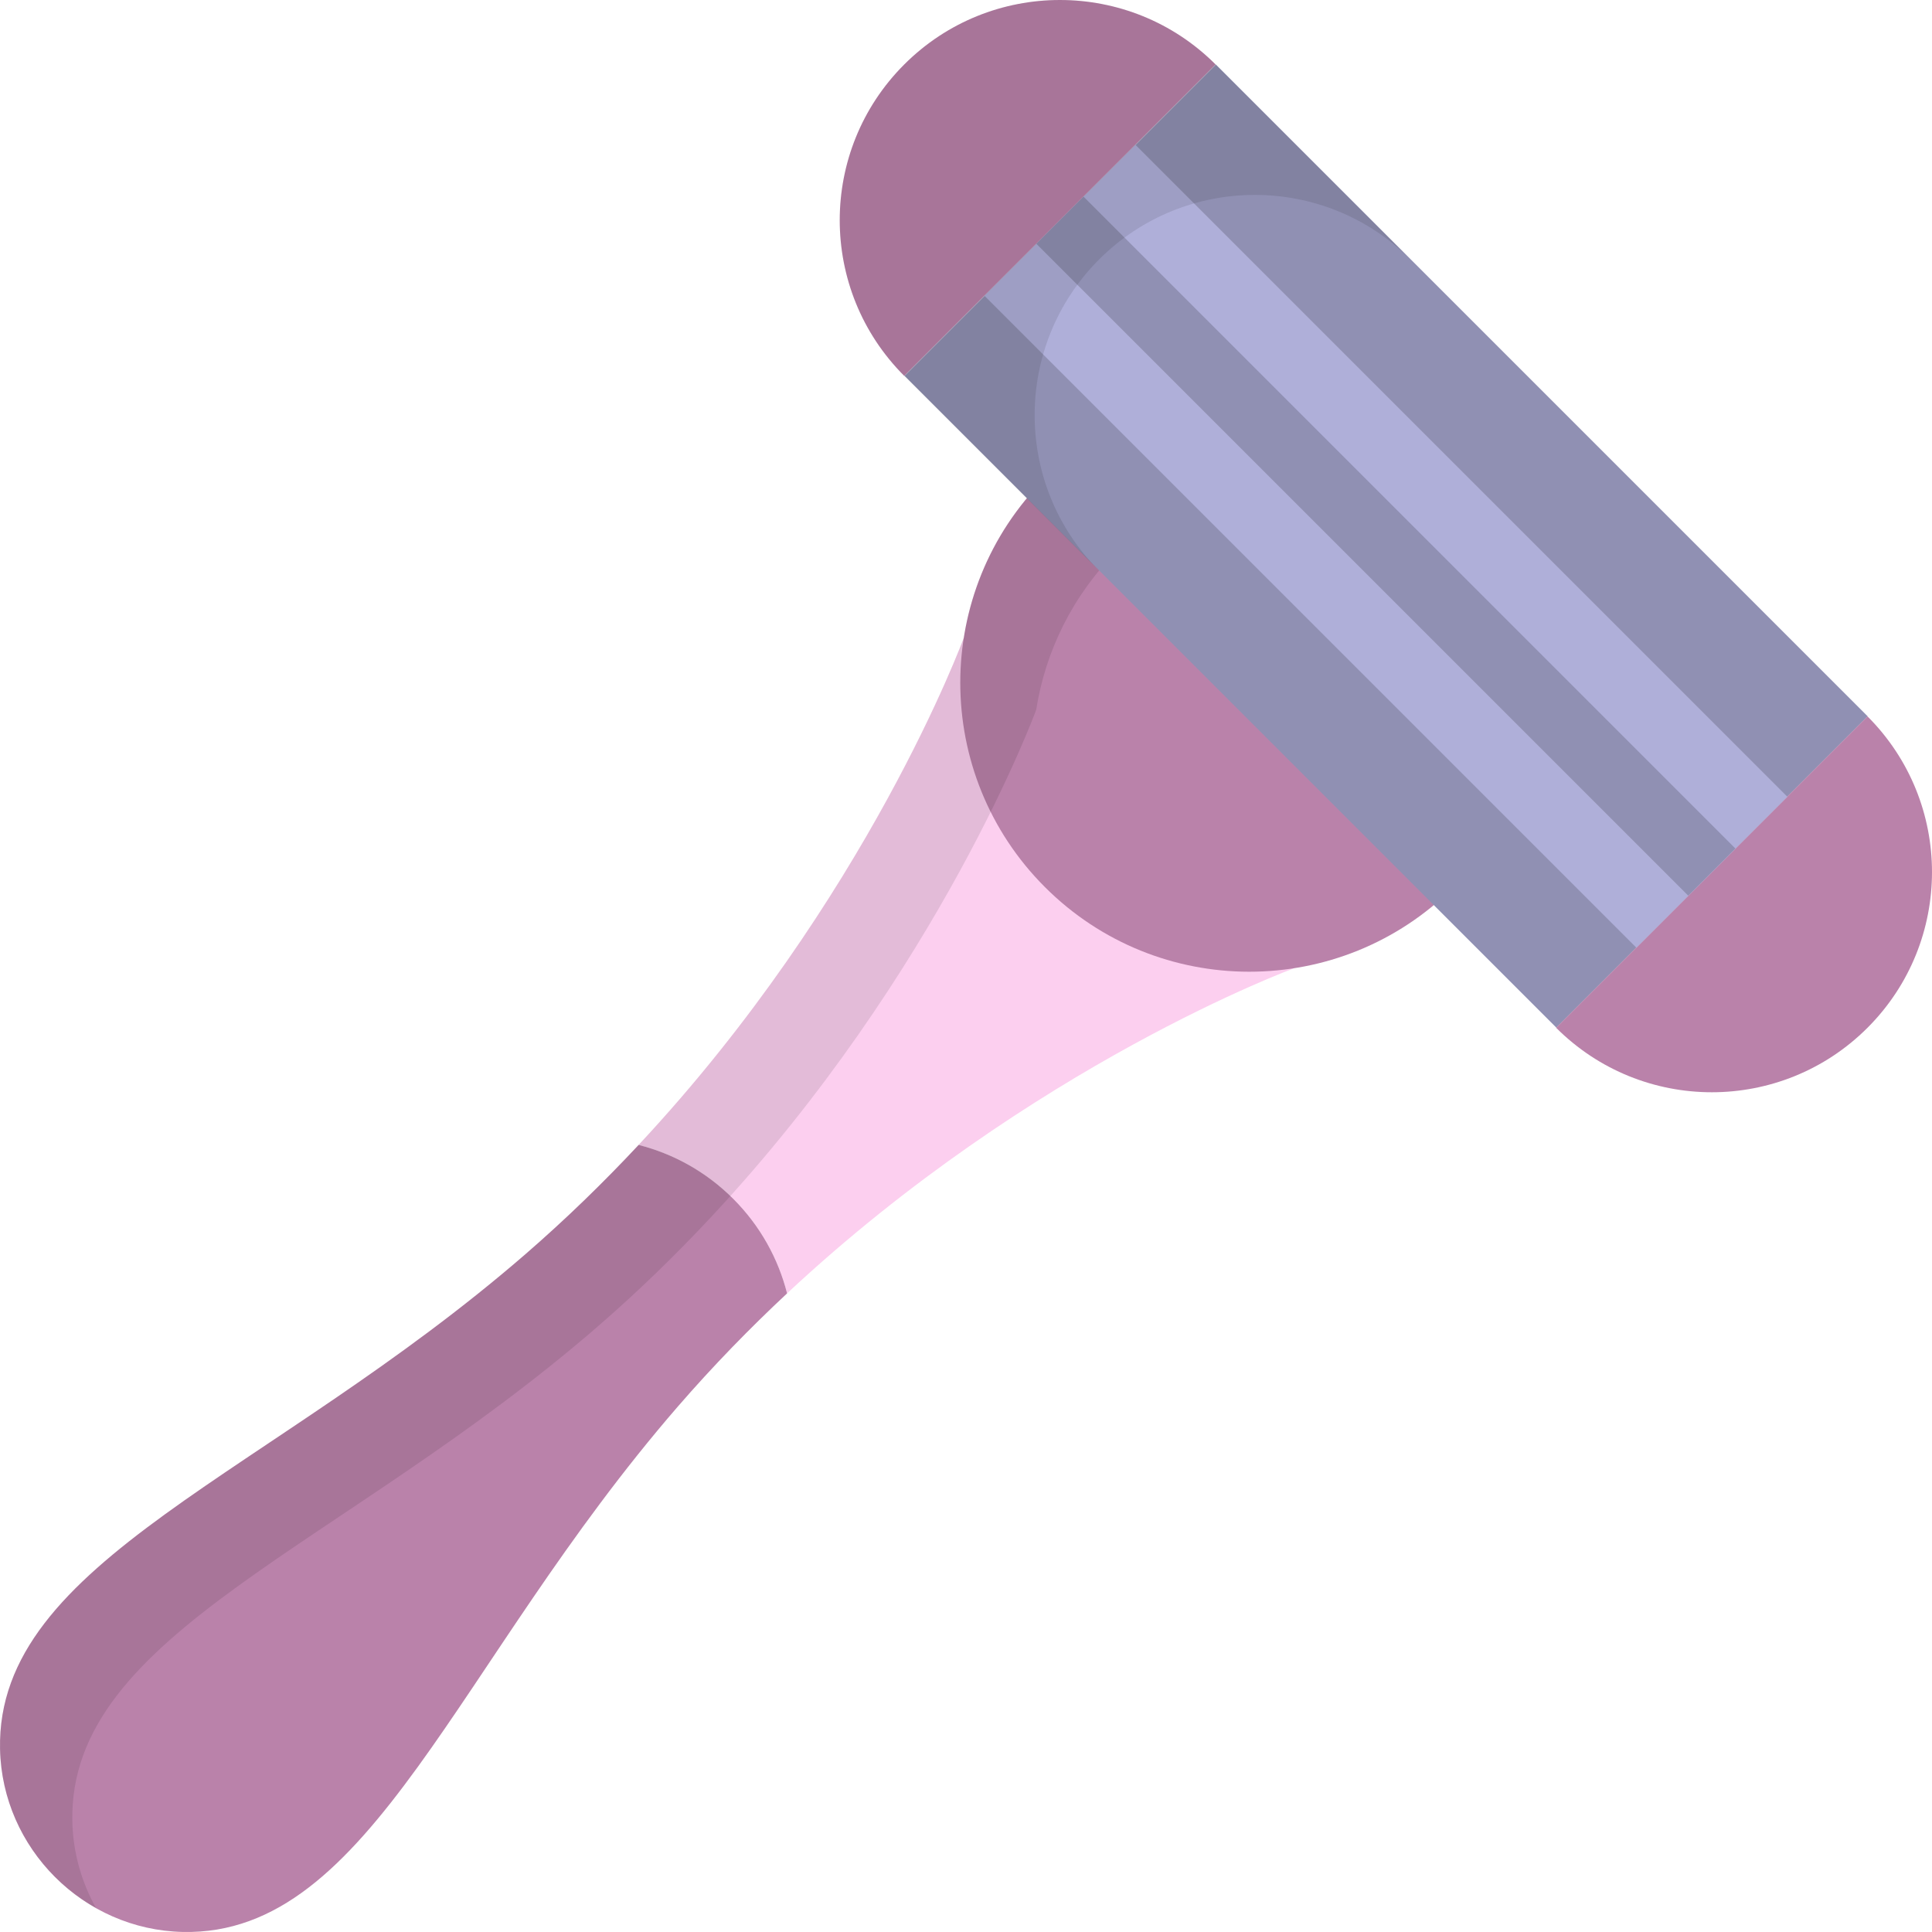
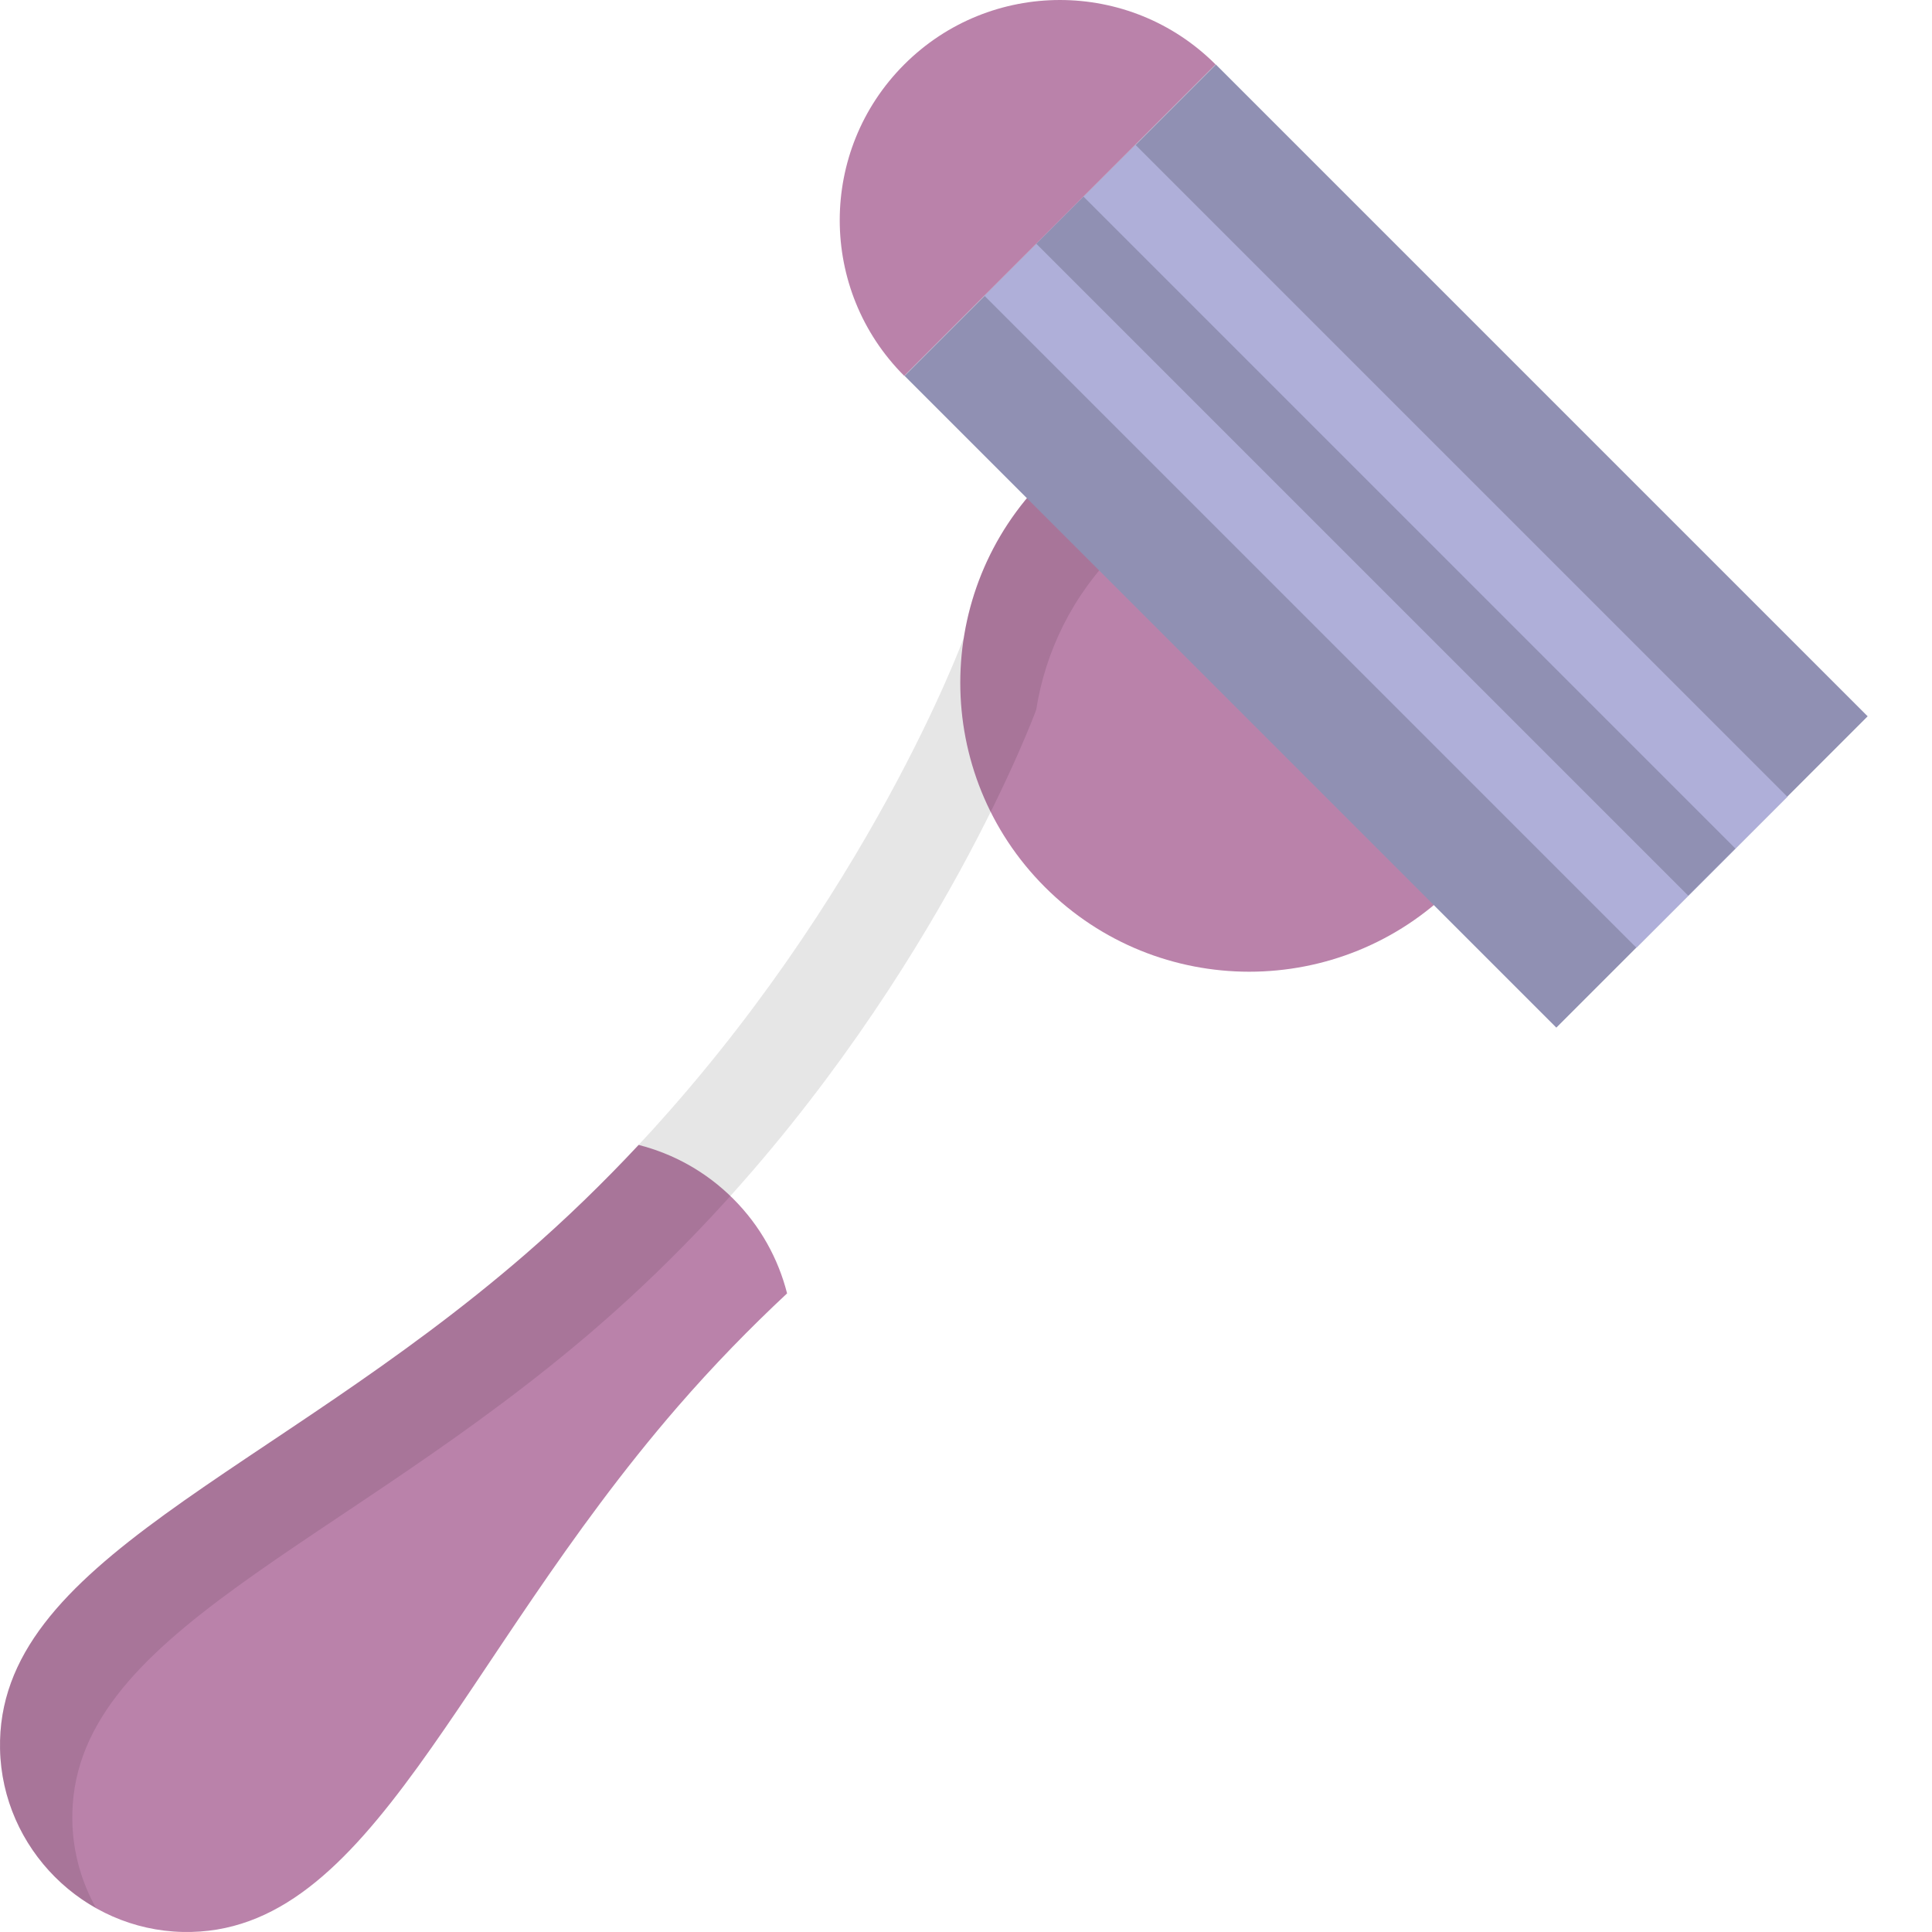
<svg xmlns="http://www.w3.org/2000/svg" version="1.1" id="Layer_1" viewBox="0 0 512.001 512.001" xml:space="preserve">
-   <path style="fill:#FCCFEF;" d="M208.584,342.759c65.126-60.825,134.404-86.175,134.404-86.175l-87.572-87.572  c0,0-25.35,69.278-86.175,134.404c9.185,2.334,17.883,7.086,25.07,14.273C201.5,324.877,206.25,333.574,208.584,342.759z" />
  <g>
    <path style="fill:#BA82AA;" d="M297.819,105.883l-20.906,20.906c-29.906,29.906-29.906,78.394,0,108.299l0,0   c29.906,29.906,78.394,29.906,108.299,0l20.906-20.906L297.819,105.883z" />
    <path style="fill:#BA82AA;" d="M239.63,17.091L239.63,17.091c-22.788,22.788-22.788,59.732,0,82.52l82.52-82.52   C299.362-5.696,262.418-5.696,239.63,17.091z" />
    <path style="fill:#BA82AA;" d="M139.244,332.374C71.27,391.285-1.054,413.526,0.012,463.541   c0.562,26.327,22.121,47.887,48.448,48.448c50.016,1.066,72.257-71.258,131.167-139.231c9.389-10.834,19.127-20.815,28.958-29.997   c-2.334-9.185-7.086-17.883-14.273-25.07c-7.188-7.188-15.886-11.939-25.07-14.273C160.06,313.248,150.077,322.984,139.244,332.374   z" />
  </g>
  <path style="opacity:0.1;enable-background:new    ;" d="M19.173,482.703c-1.066-50.016,71.258-72.257,139.233-131.168  c10.834-9.389,20.815-19.127,29.997-28.958c60.825-65.126,86.175-134.404,86.175-134.404l0.011,0.011  c2.422-15.46,9.573-30.322,21.486-42.235l20.906-20.906l-19.161-19.161l-20.906,20.906C265,138.7,257.85,153.562,255.427,169.022  l-0.011-0.011c0,0-25.35,69.278-86.175,134.404c-9.182,9.831-19.163,19.569-29.997,28.958  C71.27,391.285-1.054,413.526,0.012,463.541c0.384,18.018,10.607,33.8,25.461,42.149C21.624,498.842,19.351,491.011,19.173,482.703z  " />
  <rect x="308.925" y="22.574" transform="matrix(-0.707 0.707 -0.707 -0.707 729.319 -12.625)" style="fill:#9090B3;" width="116.7" height="244.321" />
-   <path style="fill:#BA82AA;" d="M494.909,272.37L494.909,272.37c22.788-22.788,22.788-59.732,0-82.52l-82.52,82.52  C435.177,295.158,472.123,295.158,494.909,272.37z" />
  <rect x="245.113" y="116.434" transform="matrix(-0.707 -0.707 0.707 -0.707 524.638 506.768)" style="fill:#AFAFD9;" width="244.321" height="56.588" />
  <polygon style="fill:#9090B3;" points="287.14,52.103 287.139,52.102 274.641,64.599 447.401,237.359 447.401,237.36   459.898,224.863 " />
-   <path style="opacity:0.1;enable-background:new    ;" d="M291.283,68.744c22.788-22.788,59.732-22.788,82.52,0L322.15,17.091  c-22.788-22.788-59.732-22.788-82.52,0s-22.788,59.732,0,82.519l51.653,51.653C268.496,128.477,268.496,91.532,291.283,68.744z" />
</svg>